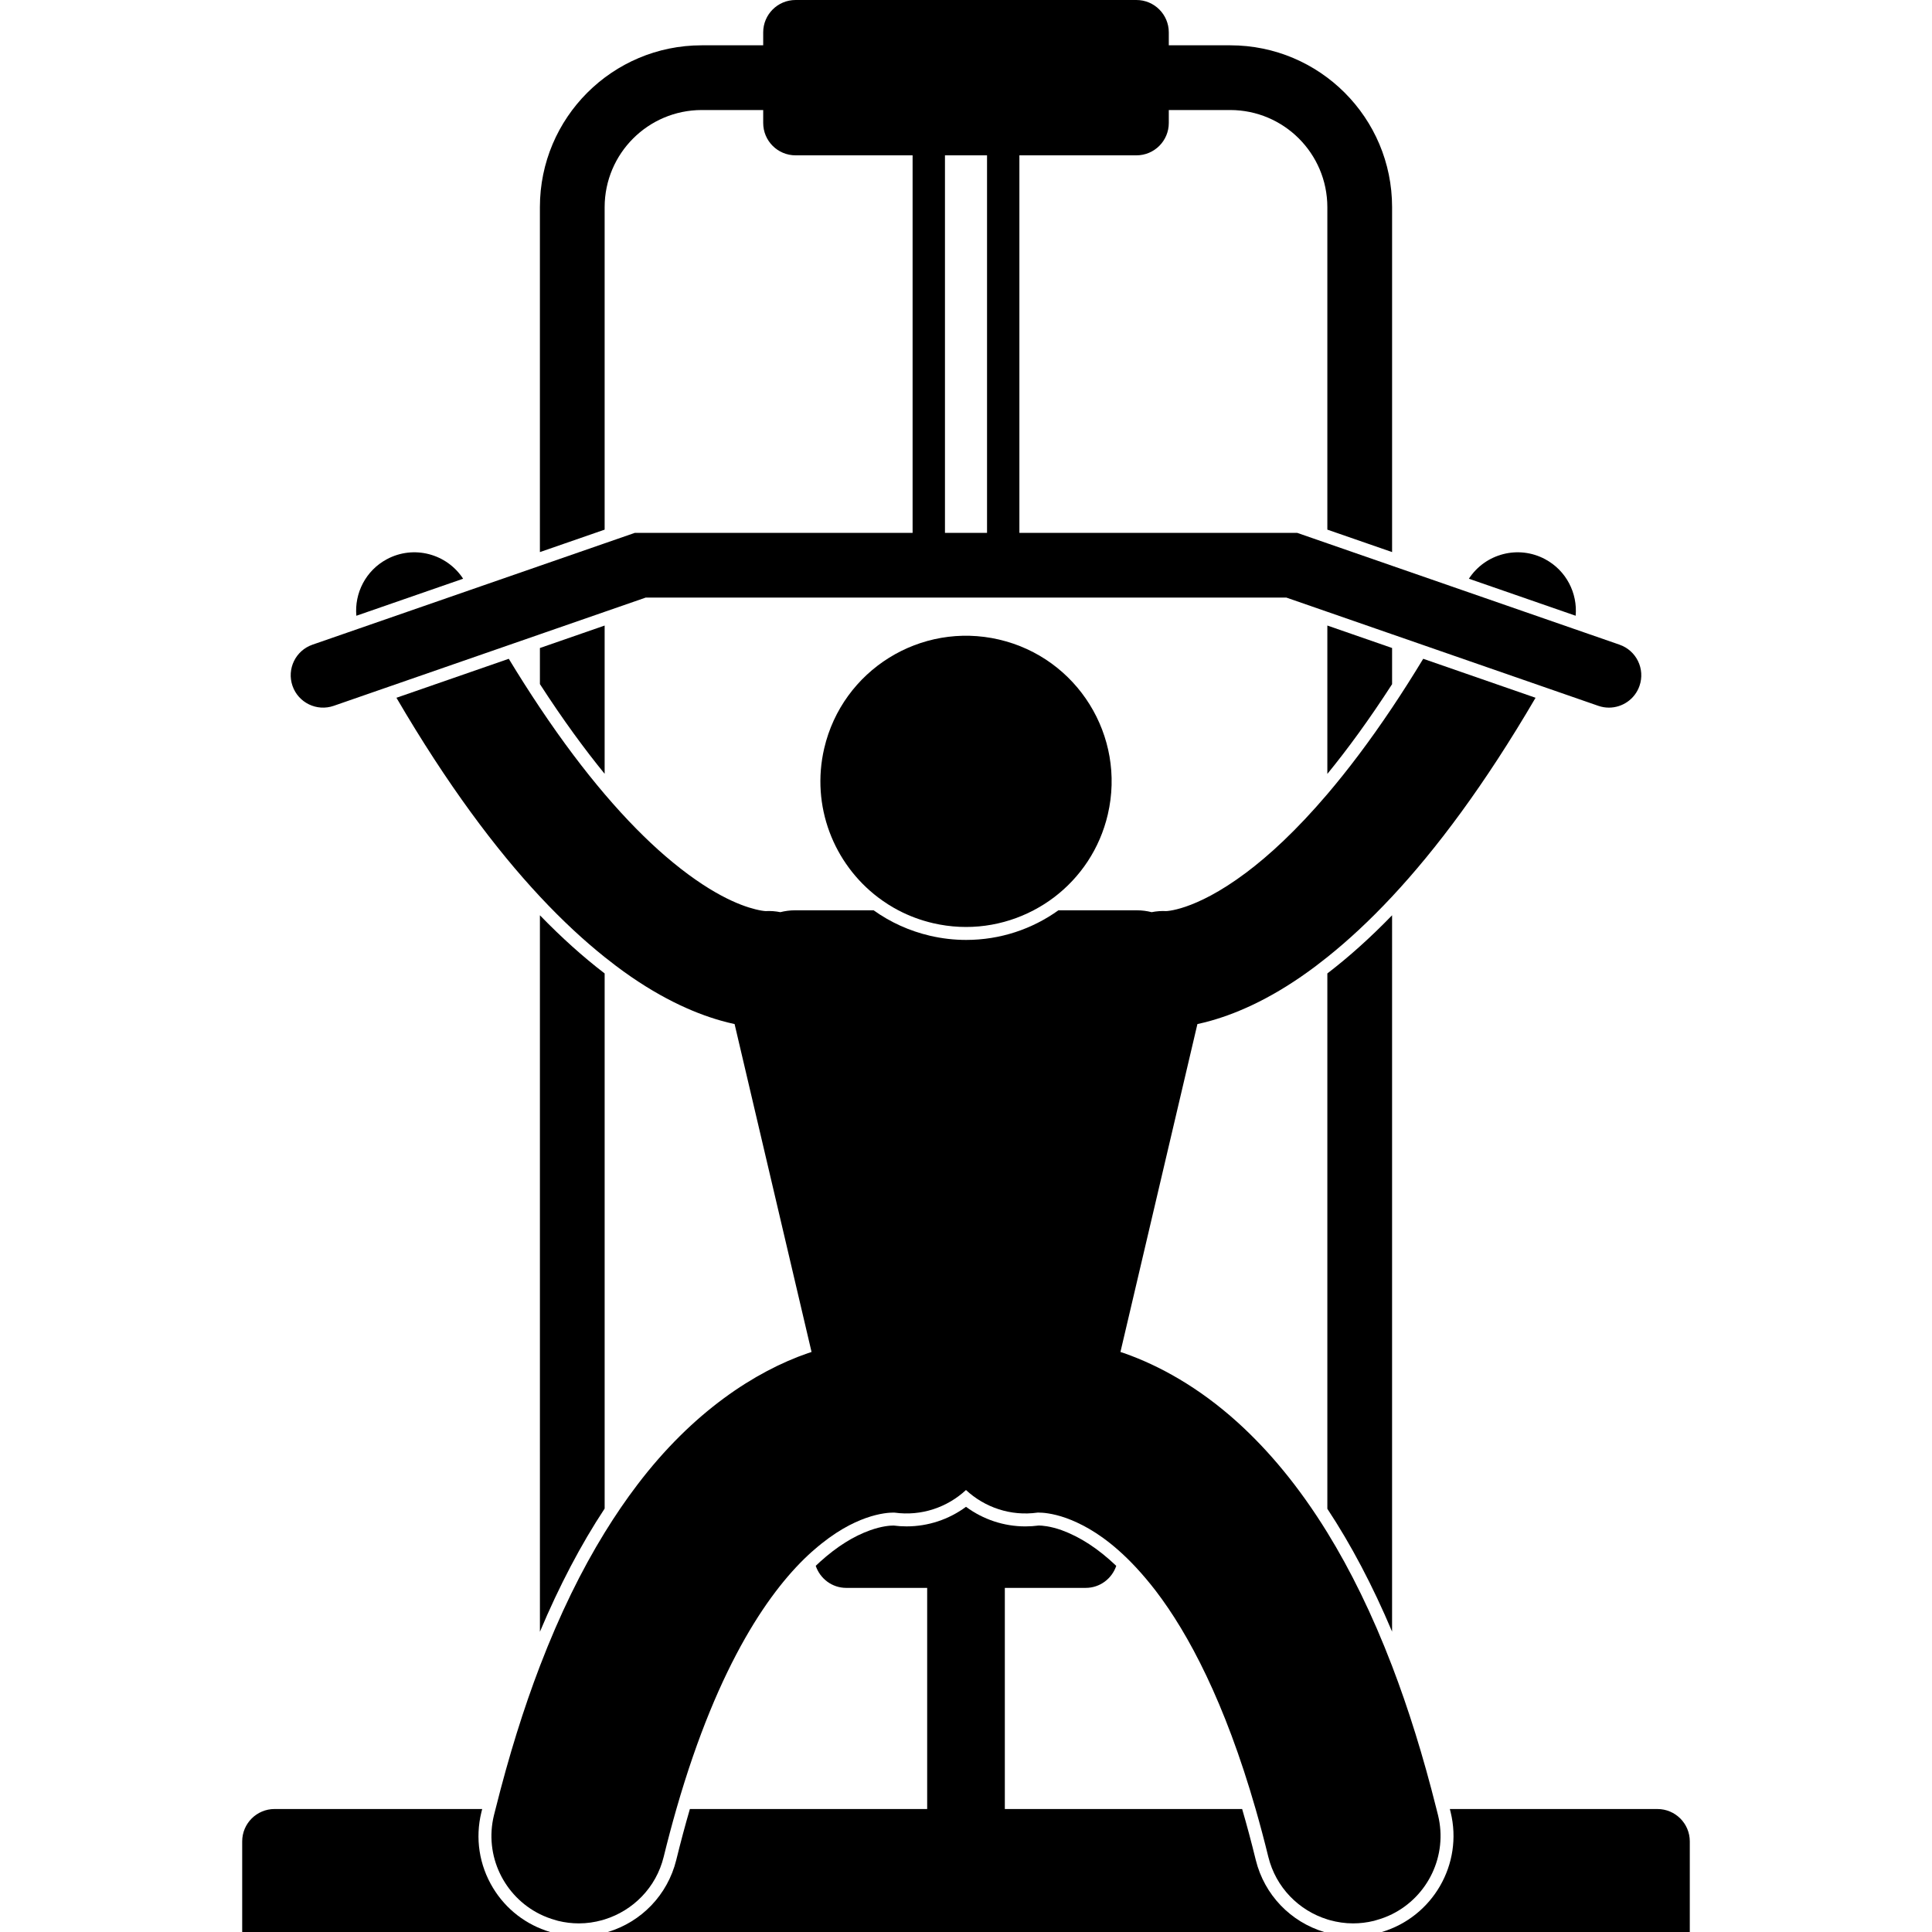
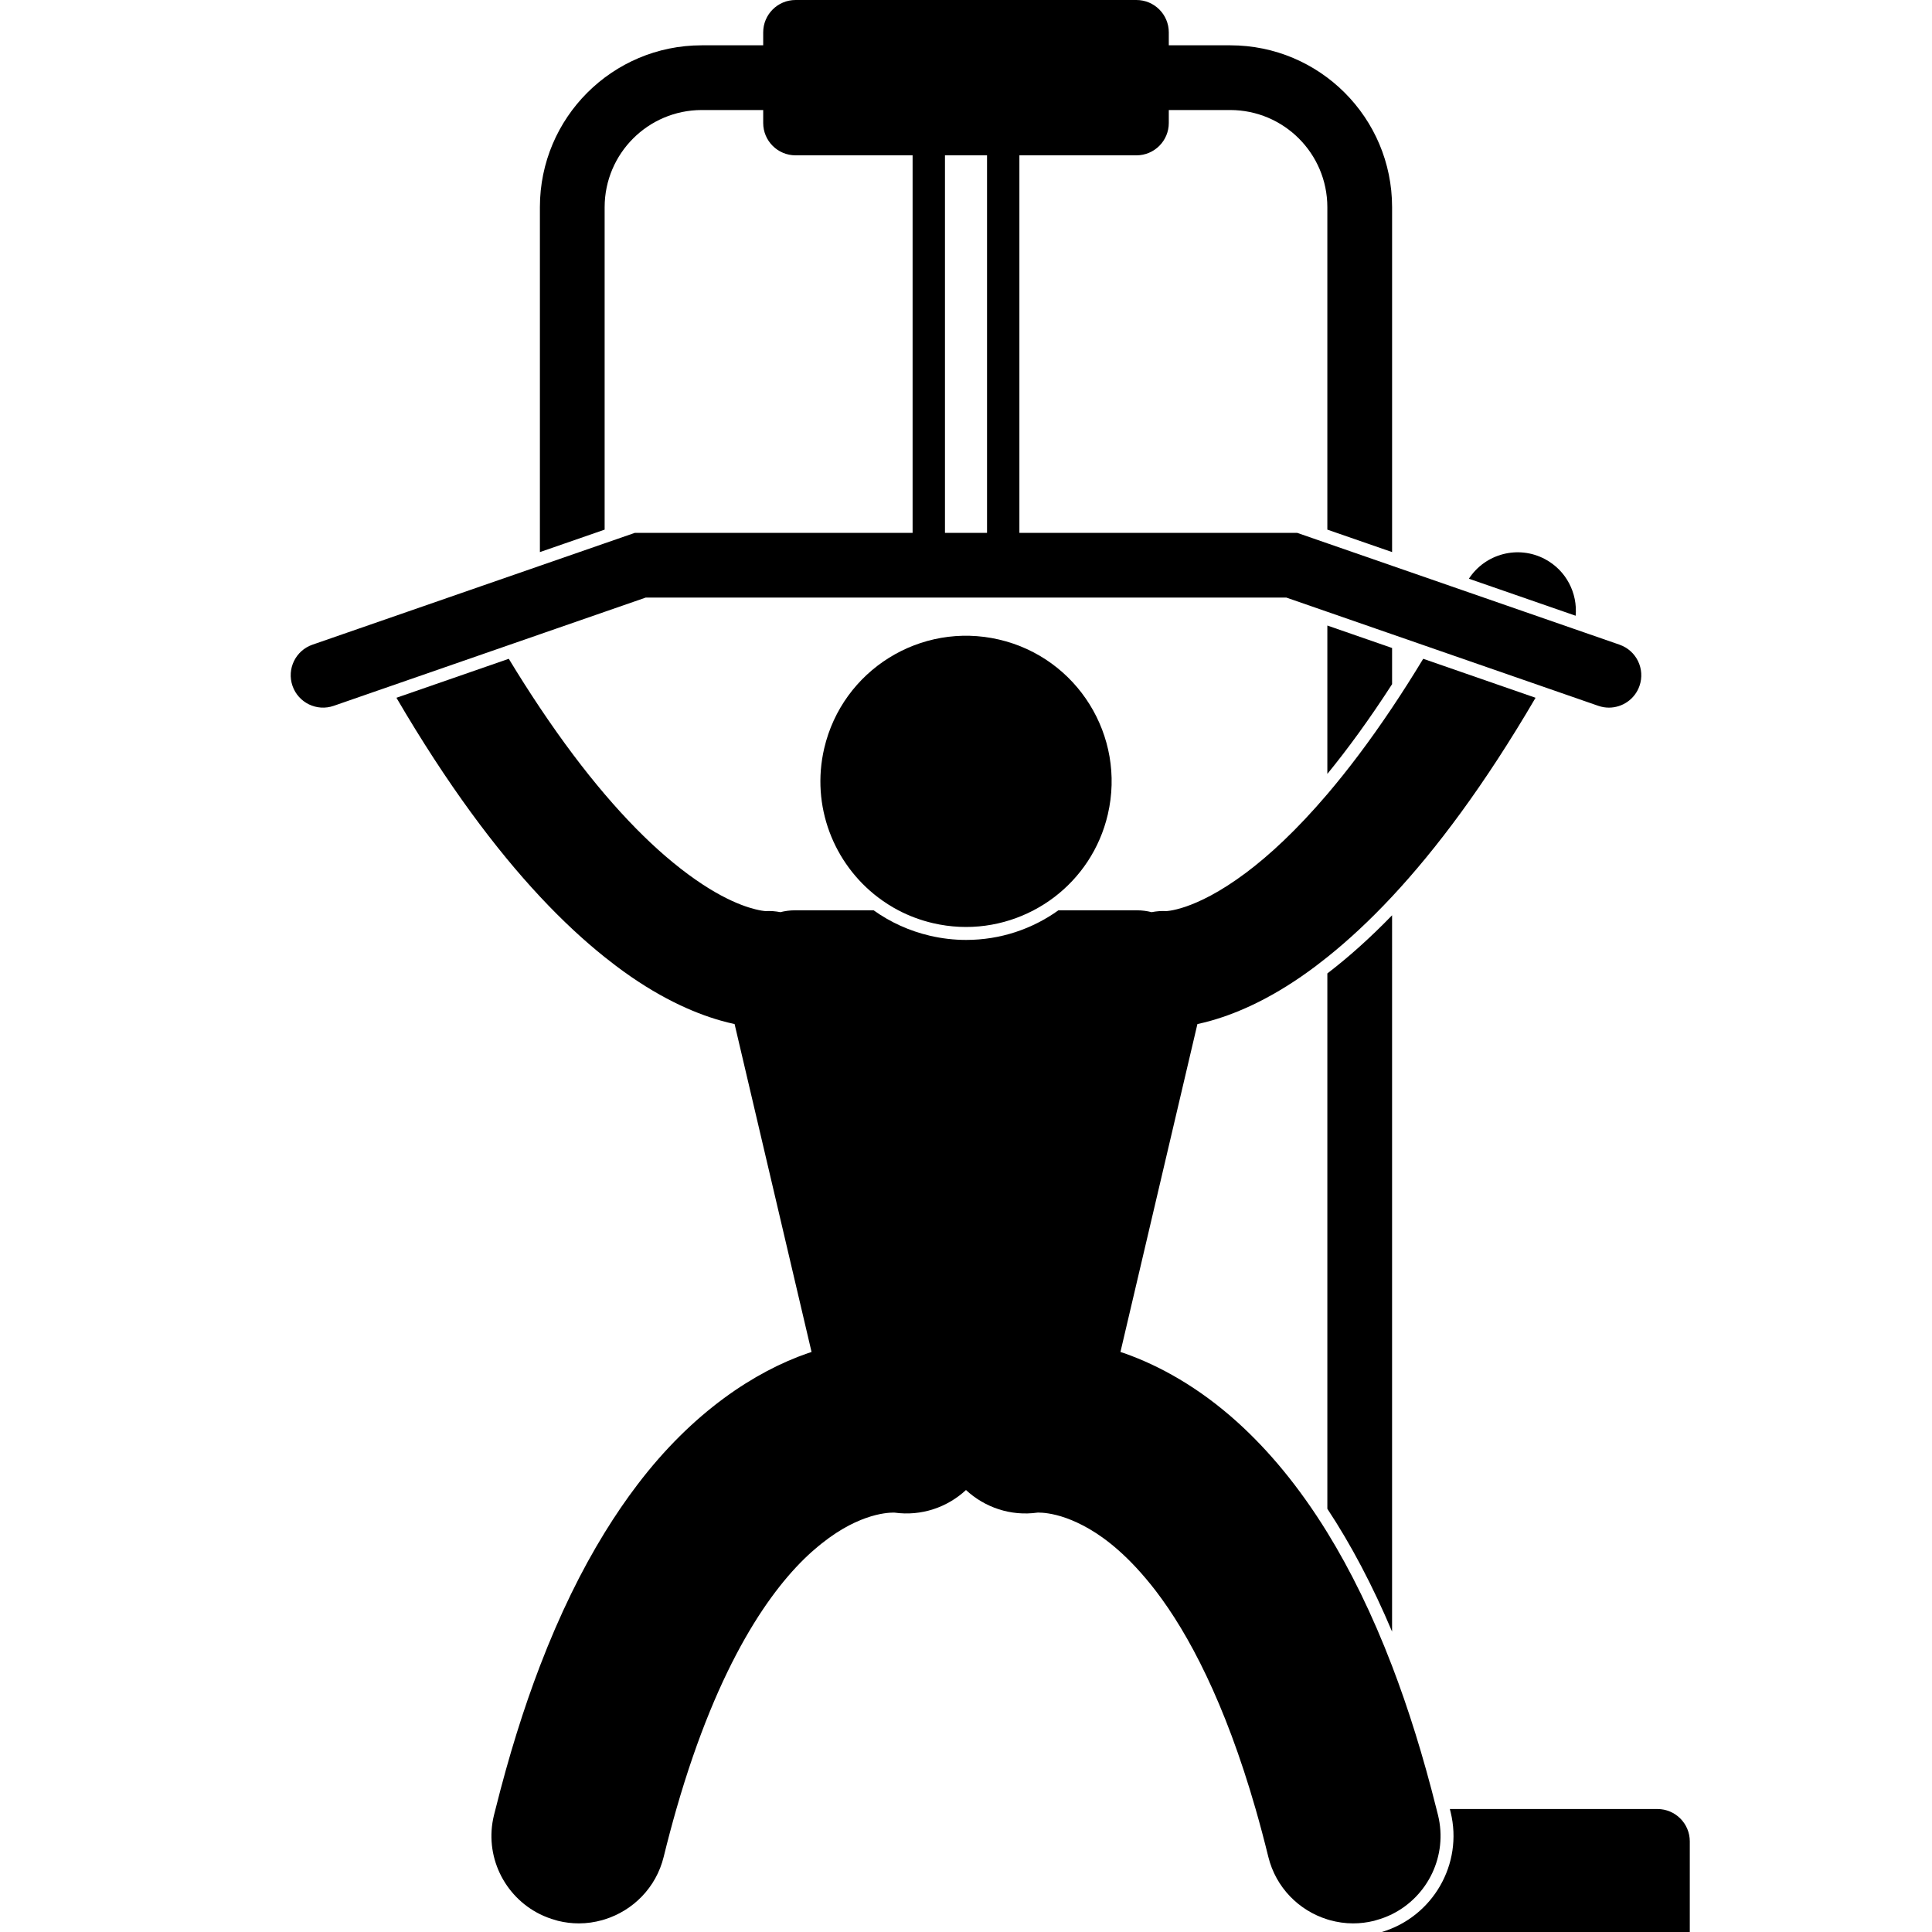
<svg xmlns="http://www.w3.org/2000/svg" id="Layer_1" height="512" viewBox="0 0 223.66 298.5" width="512">
  <g>
-     <path d="m156.597 287.357c-.679-2.774-1.382-5.39-2.101-7.857h-36.666v-34.168h12.5c2.199 0 4.045-1.429 4.715-3.401-2.75-2.627-5.542-4.456-8.441-5.516-1.807-.639-3.065-.714-3.537-.717-.683.088-1.373.136-2.056.136-3.321 0-6.522-1.064-9.18-3.028-2.658 1.961-5.859 3.024-9.176 3.024-.67 0-1.343-.04-2.009-.129-.557 0-1.808.085-3.605.721-2.601.928-5.132 2.515-7.735 4.857-.228.204-.459.42-.693.643.667 1.978 2.516 3.411 4.718 3.411h12.5v34.167h-36.663c-.719 2.477-1.421 5.088-2.1 7.857-1.34 5.449-5.434 9.599-10.581 11.143h110.689c-5.148-1.545-9.242-5.694-10.579-11.143z" />
-     <path d="m38.758 291.699c-2.148-3.541-2.787-7.704-1.798-11.722.04-.161.082-.316.122-.478h-32.082c-2.761 0-5 2.238-5 5v14h47.582c-3.693-1.101-6.811-3.483-8.824-6.8z" />
    <path d="m176.076 298.5h47.583v-14c0-2.762-2.239-5-5-5h-32.075c.04.161.083.315.123.478 1.969 8.048-2.775 16.176-10.631 18.522z" />
    <path d="m55.999 32c.014-8.284 6.717-14.987 15.001-15.001h9.497v2.001c0 2.762 2.239 5 5 5h18.083v56.332 2h-42.926l-4.655 1.615-10.002 3.469-8.952 3.105-1.913.664-17.082 5.926-1.889.655-5.302 1.839c-2.61.904-3.989 3.755-3.085 6.364s3.755 3.989 6.364 3.085l6.754-2.344 1.913-.663 17.33-6.013 1.93-.67 3.932-1.364 10.001-3.47 6.344-2.201h98.986l6.331 2.197 10.002 3.471 3.933 1.364 1.93.67 17.331 6.014 1.914.664 6.756 2.345c.542.188 1.096.277 1.639.277 2.071 0 4.009-1.296 4.725-3.362.904-2.609-.476-5.456-3.085-6.361v-.003l-5.303-1.84-1.891-.655-17.082-5.926-1.915-.664-8.952-3.105-10.002-3.47-4.653-1.614h-42.926v-2-56.331h18.083c2.761 0 5-2.238 5-5v-2.001h9.497c8.283.014 14.987 6.717 15 15.001v49.829l10.003 3.469v-53.298c-.003-13.812-11.192-24.997-25.003-25h-9.497v-2c0-2.762-2.239-5-5-5h-52.666c-2.761 0-5 2.238-5 5v2h-9.497c-13.811.003-25 11.188-25.003 25v53.3l10.002-3.469zm59.081 48.332v2h-6.5v-2-56.332h6.5z" />
-     <path d="m55.999 150.399c-3.348-2.566-6.684-5.563-10.001-8.986l.002 110.697c2.993-7.103 6.327-13.465 10-19.031v-82.68z" />
-     <path d="m55.999 119.554v-22.904l-10.001 3.47v5.574c3.584 5.544 6.94 10.11 10.001 13.86z" />
    <path d="m177.662 105.708v-5.591l-10.002-3.471v22.925c3.101-3.795 6.451-8.364 10.002-13.863z" />
    <path d="m167.66 233.112c3.676 5.566 7.012 11.896 10 18.978l.001-110.677c-3.317 3.425-6.653 6.422-10.001 8.987z" />
-     <path d="m22.361 86.395c-3.283 1.755-5.034 5.254-4.723 8.742l16.497-5.723c-2.522-3.869-7.625-5.237-11.774-3.019z" />
    <path d="m201.301 86.395c-4.149-2.218-9.251-.851-11.773 3.018l16.496 5.721c.31-3.487-1.441-6.985-4.723-8.739z" />
    <path d="m46 295.744c.764.38 1.575.688 2.426.922.125.034.245.08.372.111 1.079.265 2.161.392 3.225.392 1.235 0 2.444-.179 3.604-.503.125-.035.249-.073.372-.112 4.374-1.358 7.953-4.9 9.124-9.672.634-2.586 1.289-5.043 1.96-7.382 6.563-22.847 14.751-34.202 20.884-39.709.123-.111.241-.205.363-.312 3.244-2.84 5.966-4.203 8.042-4.943 2.149-.758 3.658-.836 4.242-.836.094 0 .149.002.182.004 4.153.577 8.152-.82 11.033-3.491 2.886 2.678 6.897 4.076 11.059 3.488.039-.001.093-.001.159-.001.584 0 2.092.078 4.242.836 2.059.753 4.804 2.087 8.041 4.936 1.801 1.585 3.752 3.634 5.826 6.327 5.044 6.595 10.672 17.165 15.422 33.7.672 2.339 1.327 4.796 1.96 7.379 1.171 4.772 4.749 8.315 9.122 9.675.124.038.248.077.373.112 1.16.324 2.369.503 3.604.503 1.064 0 2.146-.127 3.226-.392.127-.031.246-.077.371-.111.851-.234 1.662-.542 2.425-.921 5.534-2.748 8.633-9.04 7.103-15.293-.079-.321-.16-.634-.24-.952-2.054-8.225-4.358-15.563-6.862-22.1-3.068-8.008-6.434-14.821-10-20.611-4.385-7.118-9.072-12.696-13.881-17.046-5.989-5.414-12.11-8.774-17.511-10.669-.195-.069-.381-.122-.574-.188l11.389-48.522.502-2.14c.682-.145 1.416-.33 2.186-.549 4.263-1.213 9.814-3.661 16.153-8.451.572-.43 1.151-.883 1.736-1.351 3.154-2.52 6.497-5.595 10.001-9.349 6.84-7.327 14.295-17.248 22.17-30.715l-17.358-6.023c-1.638 2.704-3.243 5.222-4.811 7.565-3.536 5.283-6.885 9.685-10.002 13.345-4.78 5.612-9.017 9.489-12.548 12.136-4.108 3.079-7.261 4.538-9.342 5.251-.52.178-.974.309-1.361.405-.389.098-.711.161-.965.203-.395.065-.603.074-.677.078-.771-.044-1.523.021-2.251.166-.728-.184-1.482-.287-2.257-.287h-2.169-9.982c-4.039 2.893-8.965 4.575-14.254 4.575-1.866 0-3.742-.217-5.573-.642-3.188-.742-6.136-2.083-8.718-3.934h-9.995-2.164c-.776 0-1.53.104-2.258.287-.734-.146-1.494-.211-2.273-.165-.09-.004-.294-.02-.654-.079-.248-.043-.573-.11-.957-.206-2.325-.578-7.092-2.356-13.962-8.285-2.787-2.41-5.906-5.52-9.299-9.504-3.117-3.66-6.466-8.064-10.001-13.349-1.568-2.344-3.172-4.854-4.81-7.559l-17.357 6.023c7.874 13.465 15.329 23.385 22.168 30.711 3.504 3.754 6.847 6.829 10.001 9.35.585.468 1.166.921 1.738 1.352 6.341 4.791 11.894 7.24 16.158 8.452.768.219 1.5.403 2.181.547l.502 2.141 11.389 48.522c-.193.065-.379.118-.574.188-8.128 2.822-17.769 9.032-26.353 20.344-1.719 2.256-3.401 4.716-5.041 7.379-3.57 5.797-6.933 12.604-10 20.612-2.5 6.528-4.801 13.862-6.857 22.092-.08.321-.164.629-.243.952-1.537 6.25 1.564 12.544 7.098 15.293z" />
    <path d="m133.742 125.825c2.818-12.1-4.707-24.193-16.807-27.012-12.1-2.816-24.193 4.709-27.012 16.809-2.076 8.919 1.472 17.83 8.324 23.029.981.744 2.025 1.416 3.135 1.997 1.655.866 3.445 1.54 5.349 1.983 5.463 1.272 10.922.431 15.53-1.983 1.105-.579 2.162-1.244 3.157-1.997 4.045-3.061 7.084-7.5 8.324-12.826z" />
  </g>
</svg>